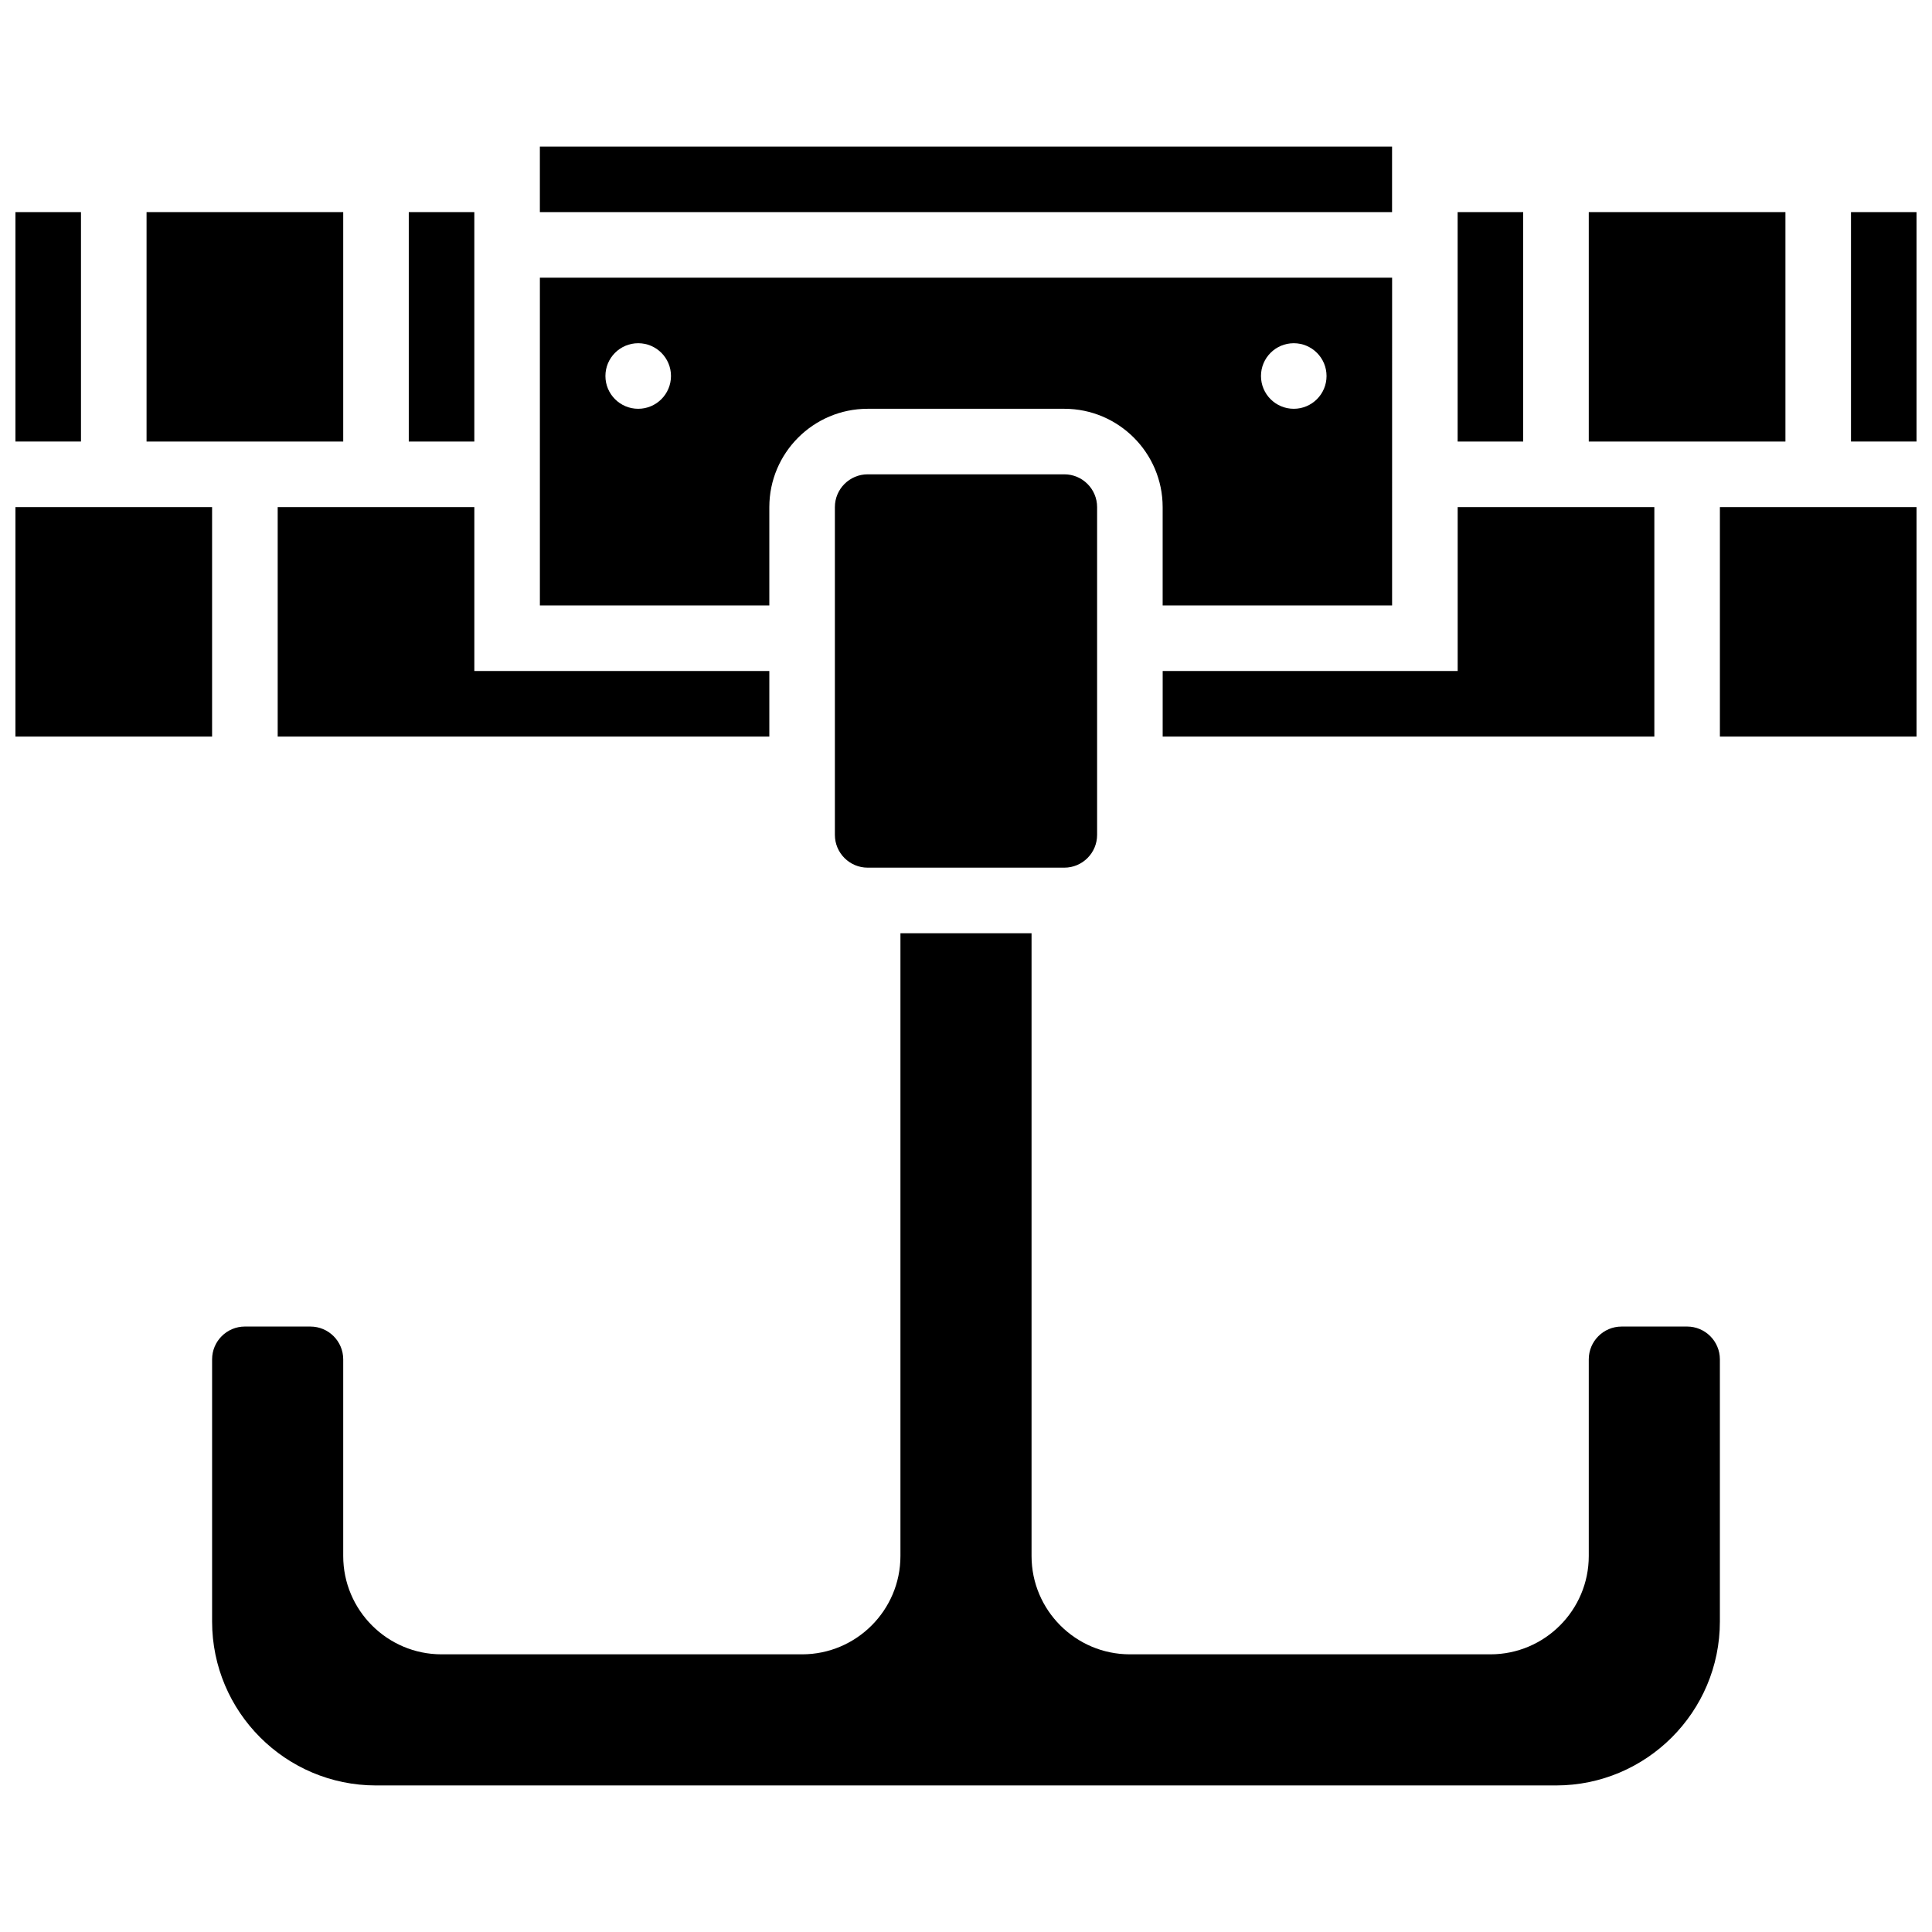
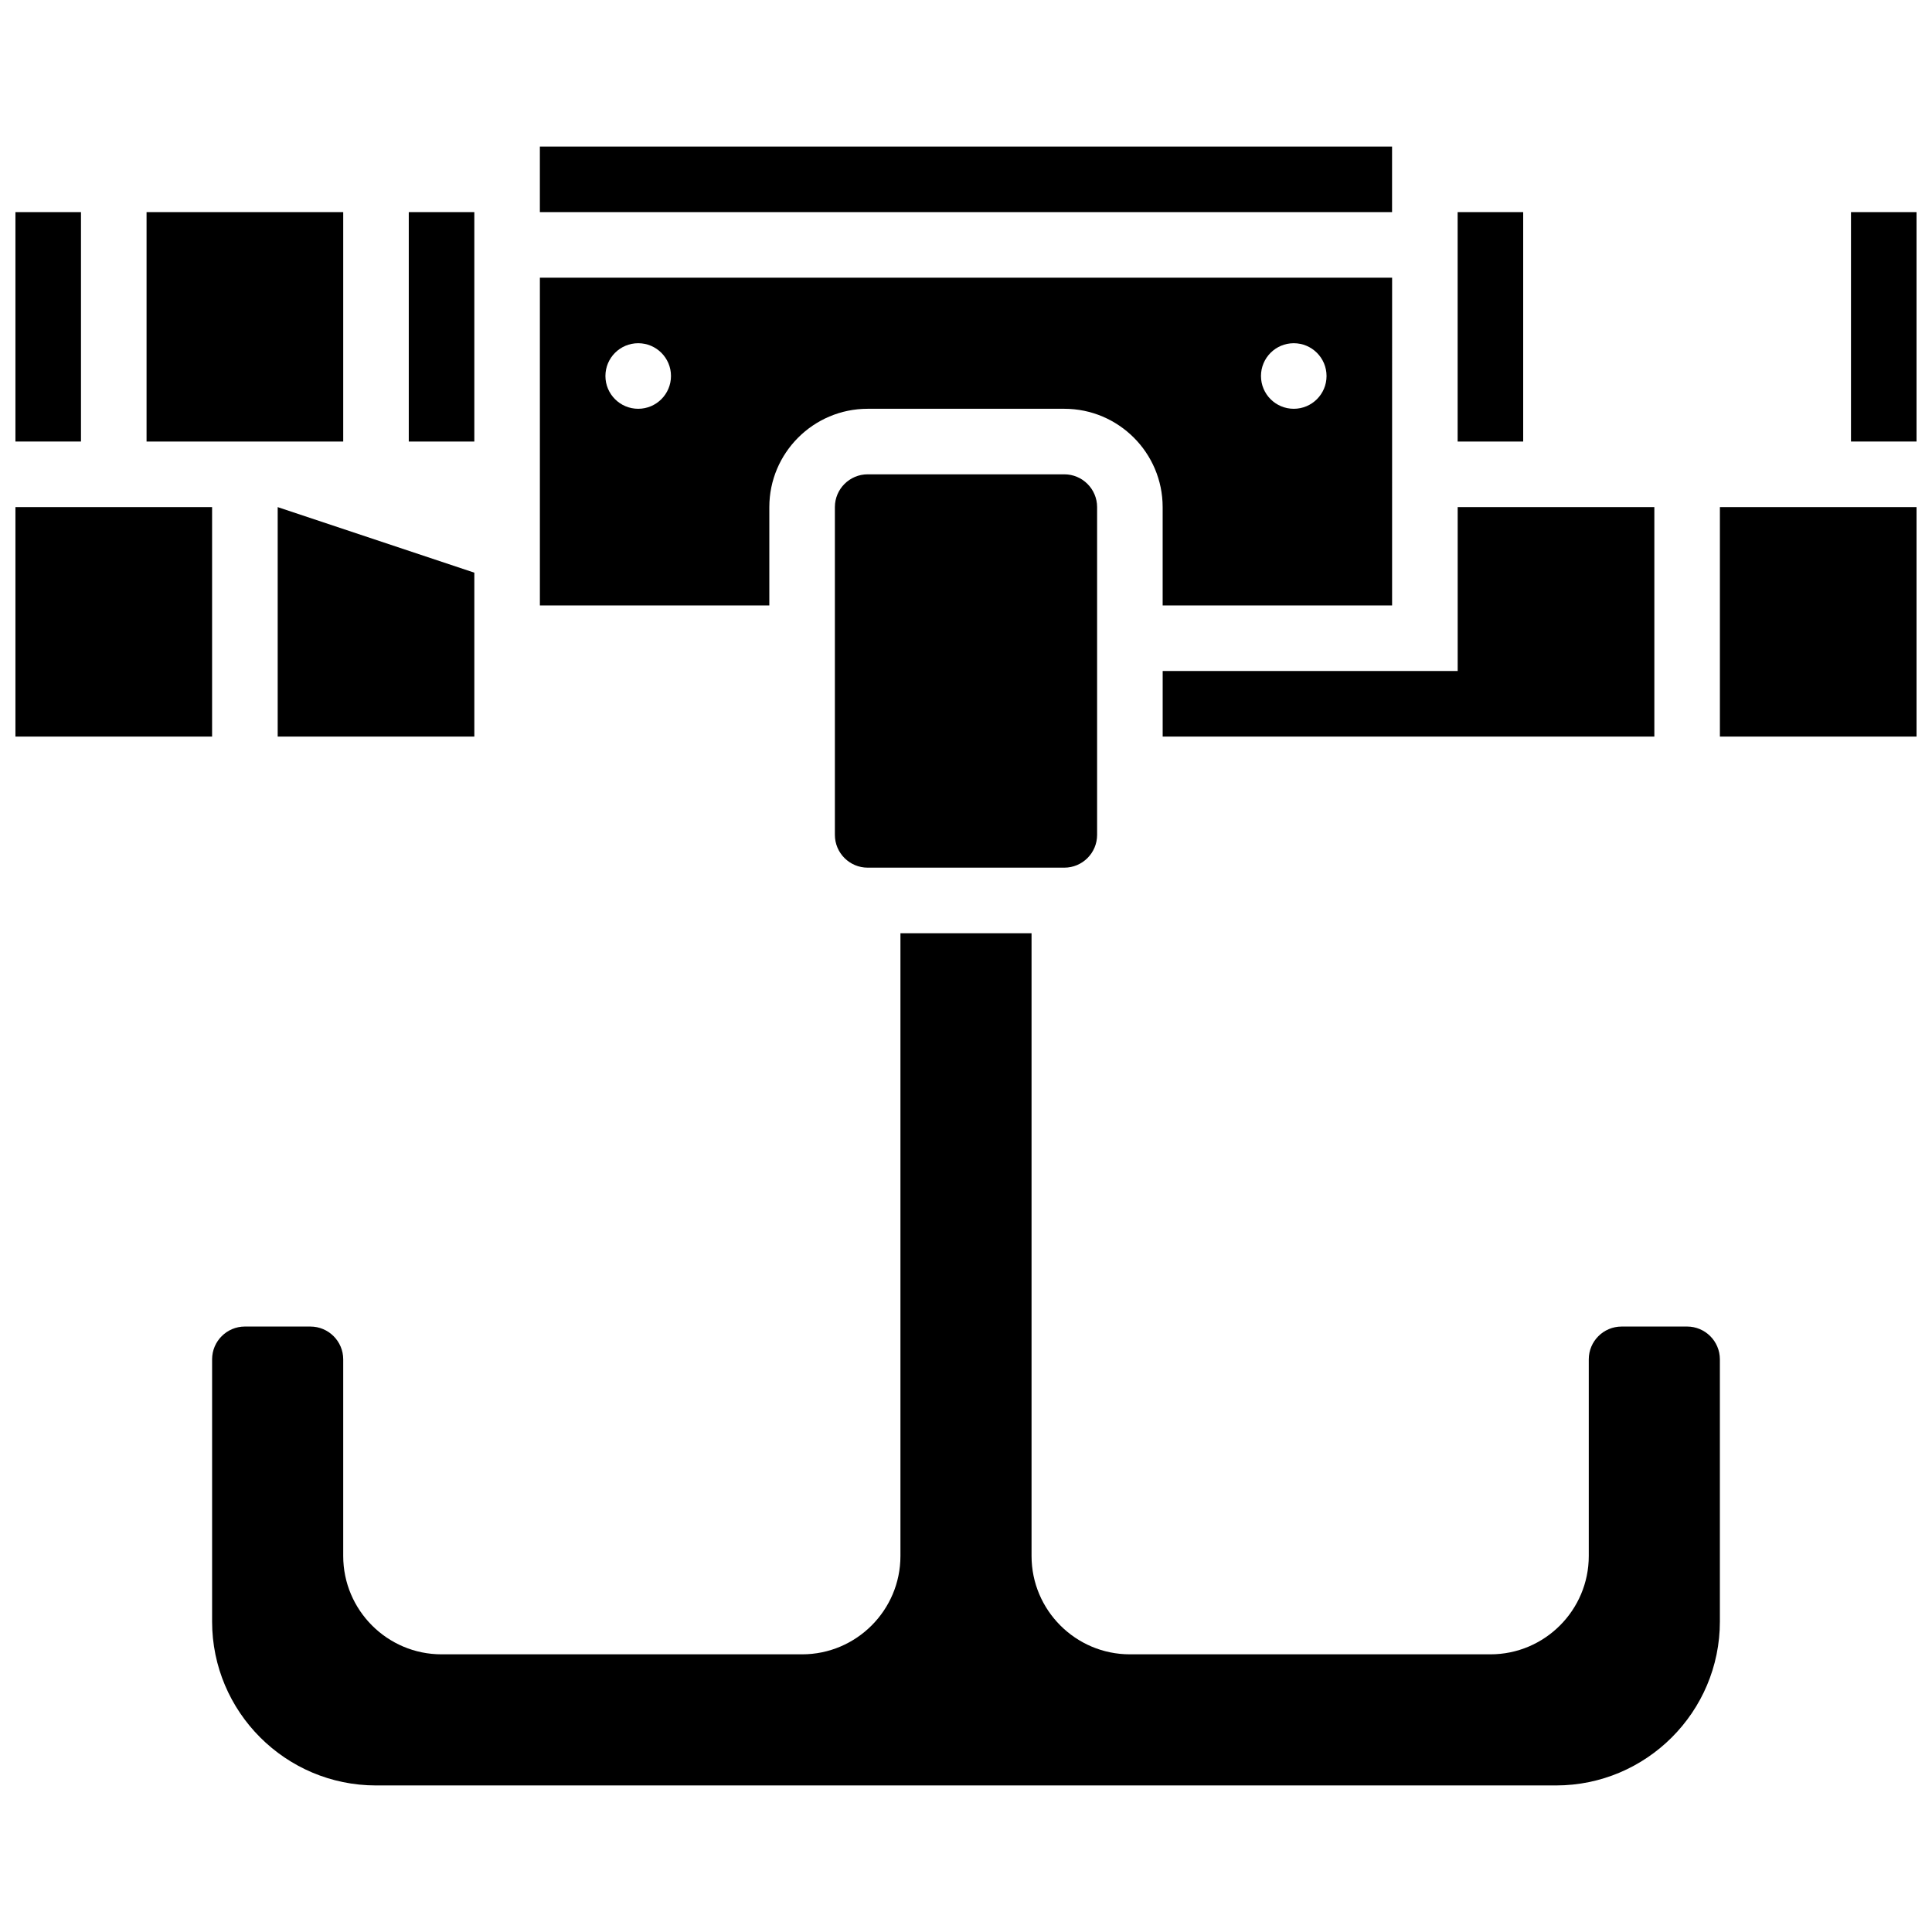
<svg xmlns="http://www.w3.org/2000/svg" width="800px" height="800px" version="1.1" viewBox="144 144 512 512">
  <defs>
    <clipPath id="d">
      <path d="m148.09 200h17.906v62h-17.906z" />
    </clipPath>
    <clipPath id="c">
      <path d="m148.09 278h52.906v62h-52.906z" />
    </clipPath>
    <clipPath id="b">
      <path d="m634 200h17.902v62h-17.902z" />
    </clipPath>
    <clipPath id="a">
      <path d="m599 278h52.902v62h-52.902z" />
    </clipPath>
  </defs>
  <path d="m347.88 278.39c0-14.367 11.691-26.059 26.059-26.059h52.117c14.367 0 26.059 11.691 26.059 26.059v26.059h60.805l0.004-86.863h-225.85v86.863h60.805zm138.98-43.434c4.797 0 8.688 3.891 8.688 8.688s-3.891 8.688-8.688 8.688-8.688-3.891-8.688-8.688 3.891-8.688 8.688-8.688zm-173.73 17.375c-4.797 0-8.688-3.891-8.688-8.688s3.891-8.688 8.688-8.688 8.688 3.891 8.688 8.688c-0.004 4.797-3.891 8.688-8.688 8.688z" />
  <path d="m287.07 182.84h225.84v17.371h-225.84z" />
  <path d="m373.94 269.7c-4.789 0-8.688 3.898-8.688 8.688v86.863c0 4.789 3.898 8.688 8.688 8.688h52.117c4.789 0 8.688-3.898 8.688-8.688v-86.863c0-4.789-3.898-8.688-8.688-8.688z" />
-   <path d="m565.04 200.21h52.117v60.805h-52.117z" />
-   <path d="m217.59 278.39v60.805h130.29v-17.375h-78.176v-43.43z" />
+   <path d="m217.59 278.39v60.805h130.29h-78.176v-43.43z" />
  <path d="m452.12 339.2h130.3v-60.805h-52.121v43.43h-78.176z" />
  <path d="m530.29 200.21h17.371v60.805h-17.371z" />
  <g clip-path="url(#d)">
    <path d="m148.09 200.21h17.371v60.805h-17.371z" />
  </g>
  <g clip-path="url(#c)">
    <path d="m148.09 278.39h52.117v60.805h-52.117z" />
  </g>
  <path d="m252.33 200.21h17.371v60.805h-17.371z" />
  <path d="m591.1 495.55h-17.371c-4.789 0-8.688 3.898-8.688 8.688v52.117c0 14.367-11.691 26.059-26.059 26.059h-95.551c-14.371 0-26.059-11.691-26.059-26.059v-165.04h-34.746v165.04c0 14.367-11.691 26.059-26.059 26.059h-95.551c-14.371 0-26.059-11.691-26.059-26.059v-52.117c0-4.789-3.898-8.688-8.688-8.688l-17.371-0.004c-4.789 0-8.688 3.898-8.688 8.688v69.492c0 23.949 19.484 43.434 43.434 43.434h312.71c23.949 0 43.434-19.484 43.434-43.434v-69.492c-0.004-4.789-3.902-8.688-8.691-8.688z" />
  <g clip-path="url(#b)">
    <path d="m634.53 200.21h17.371v60.805h-17.371z" />
  </g>
  <g clip-path="url(#a)">
    <path d="m599.79 278.39h52.117v60.805h-52.117z" />
  </g>
  <path d="m182.84 200.21h52.117v60.805h-52.117z" />
</svg>